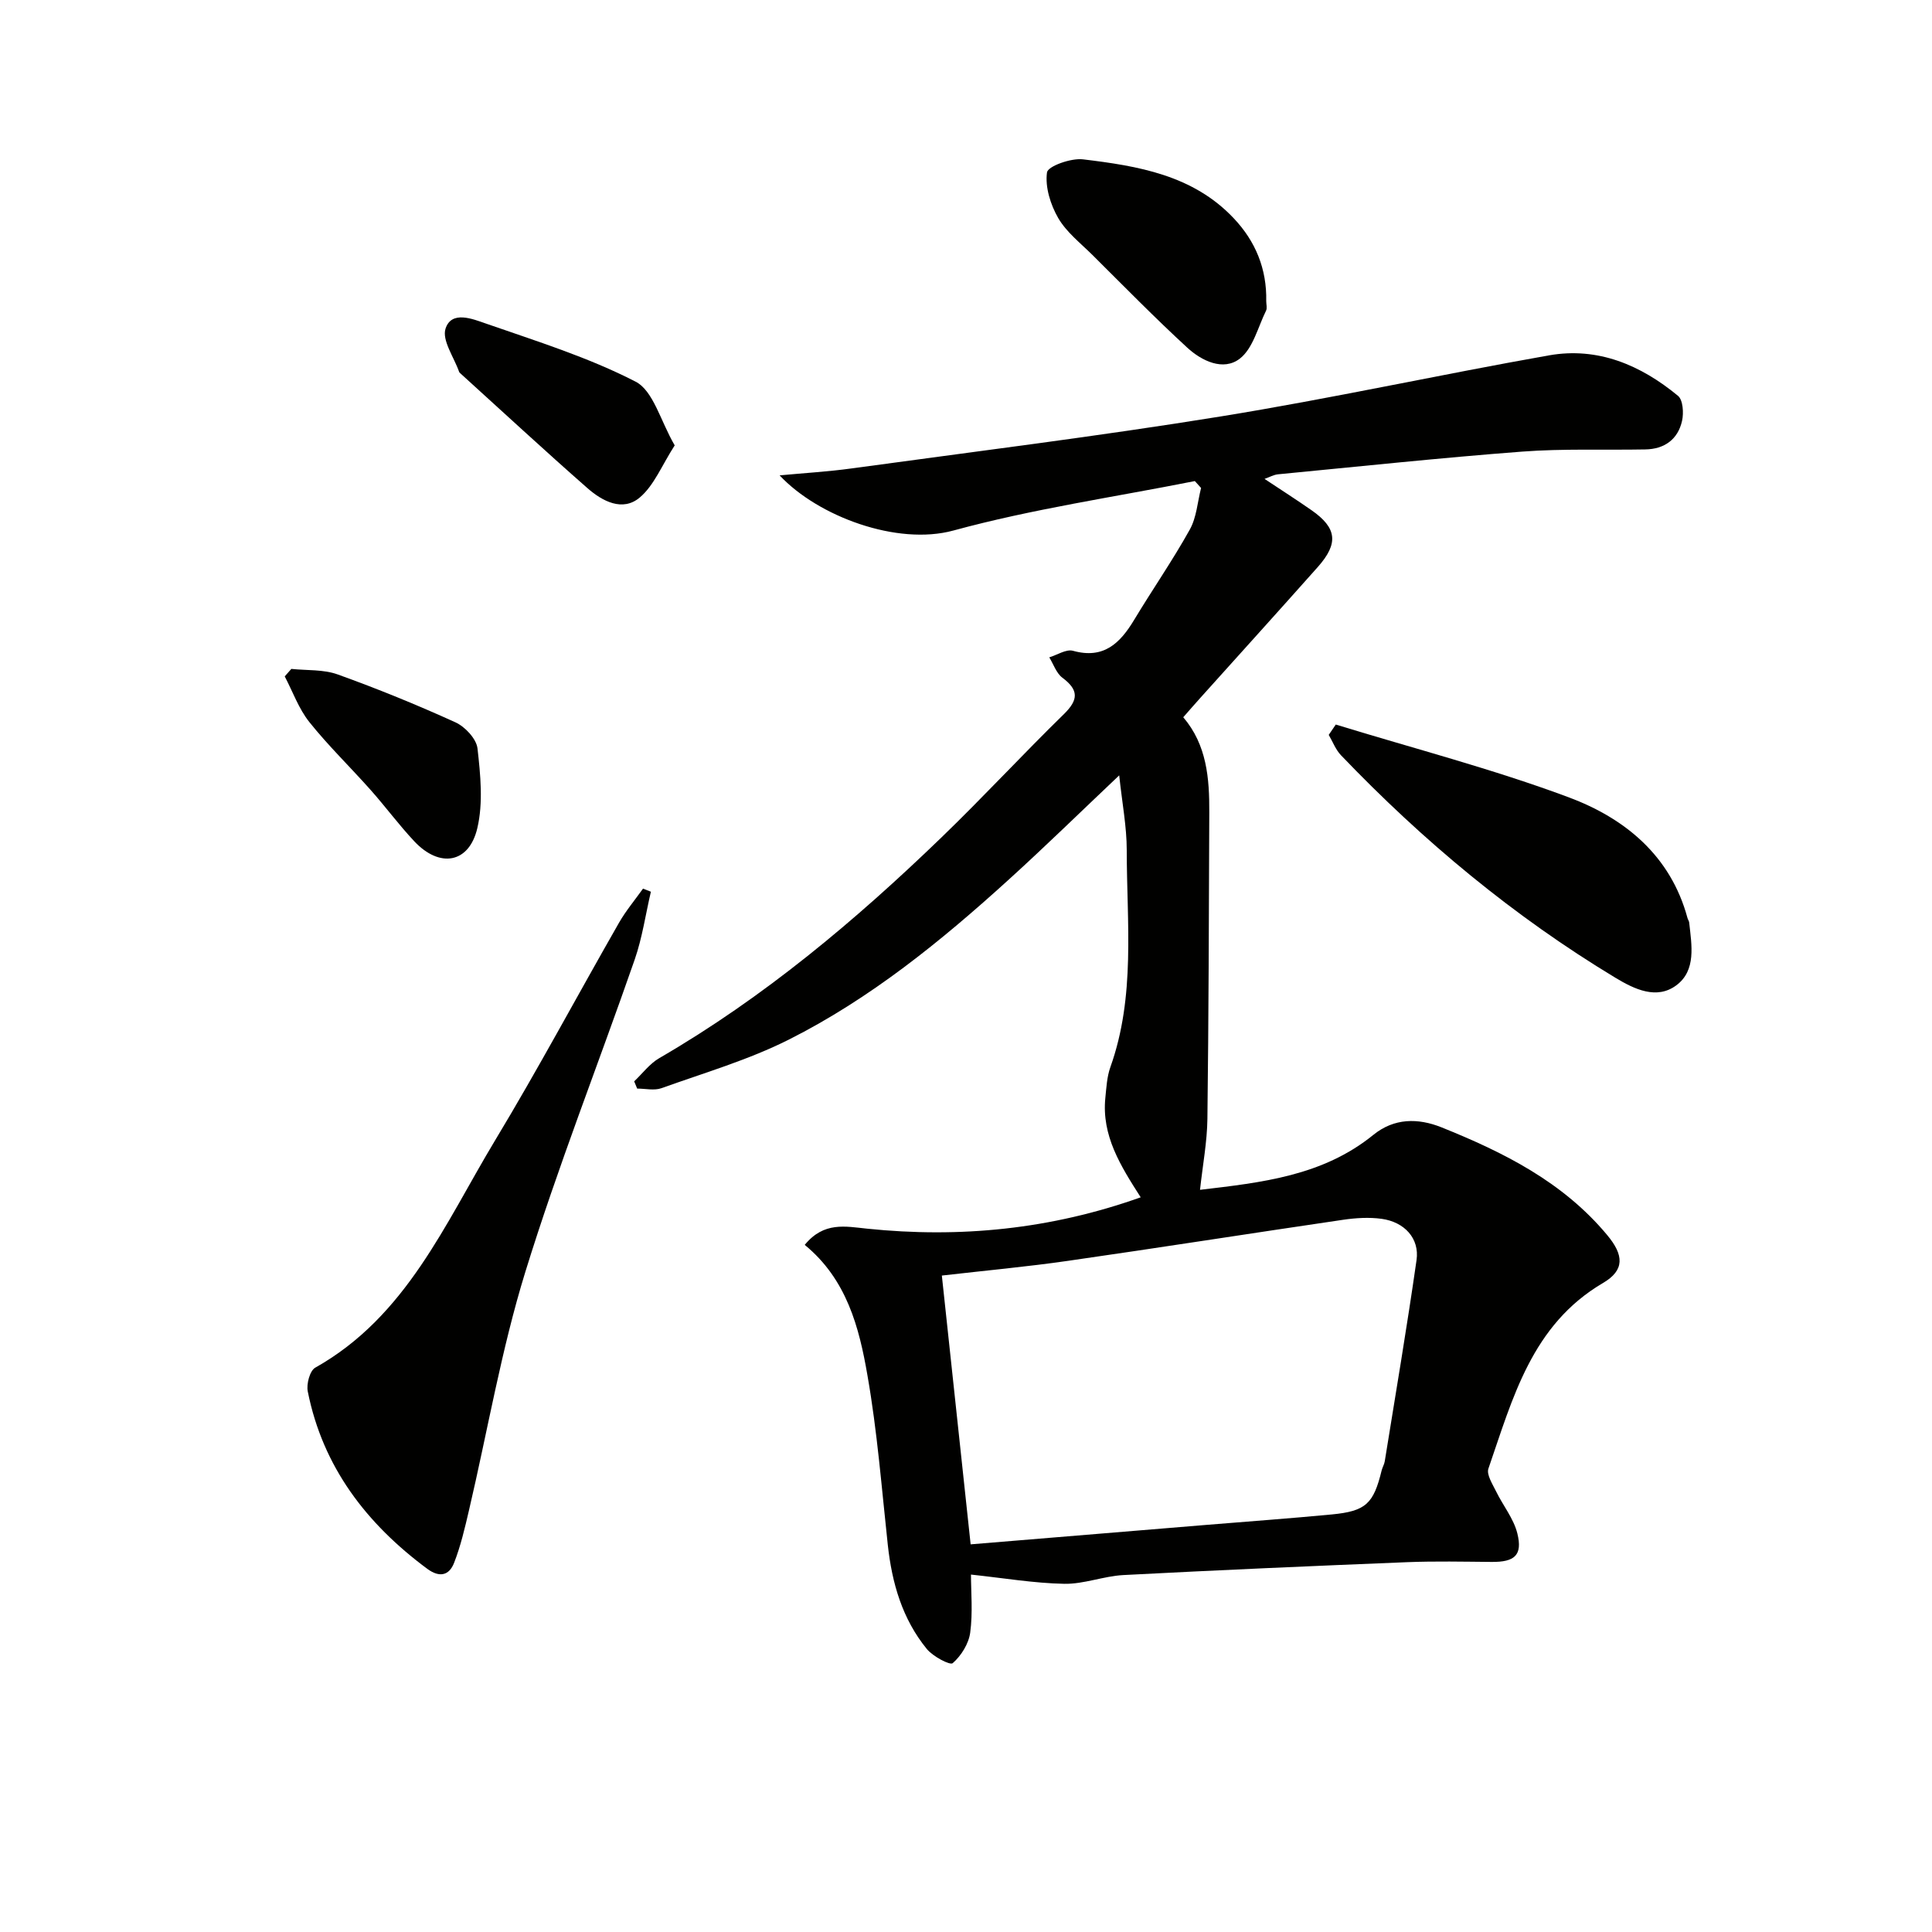
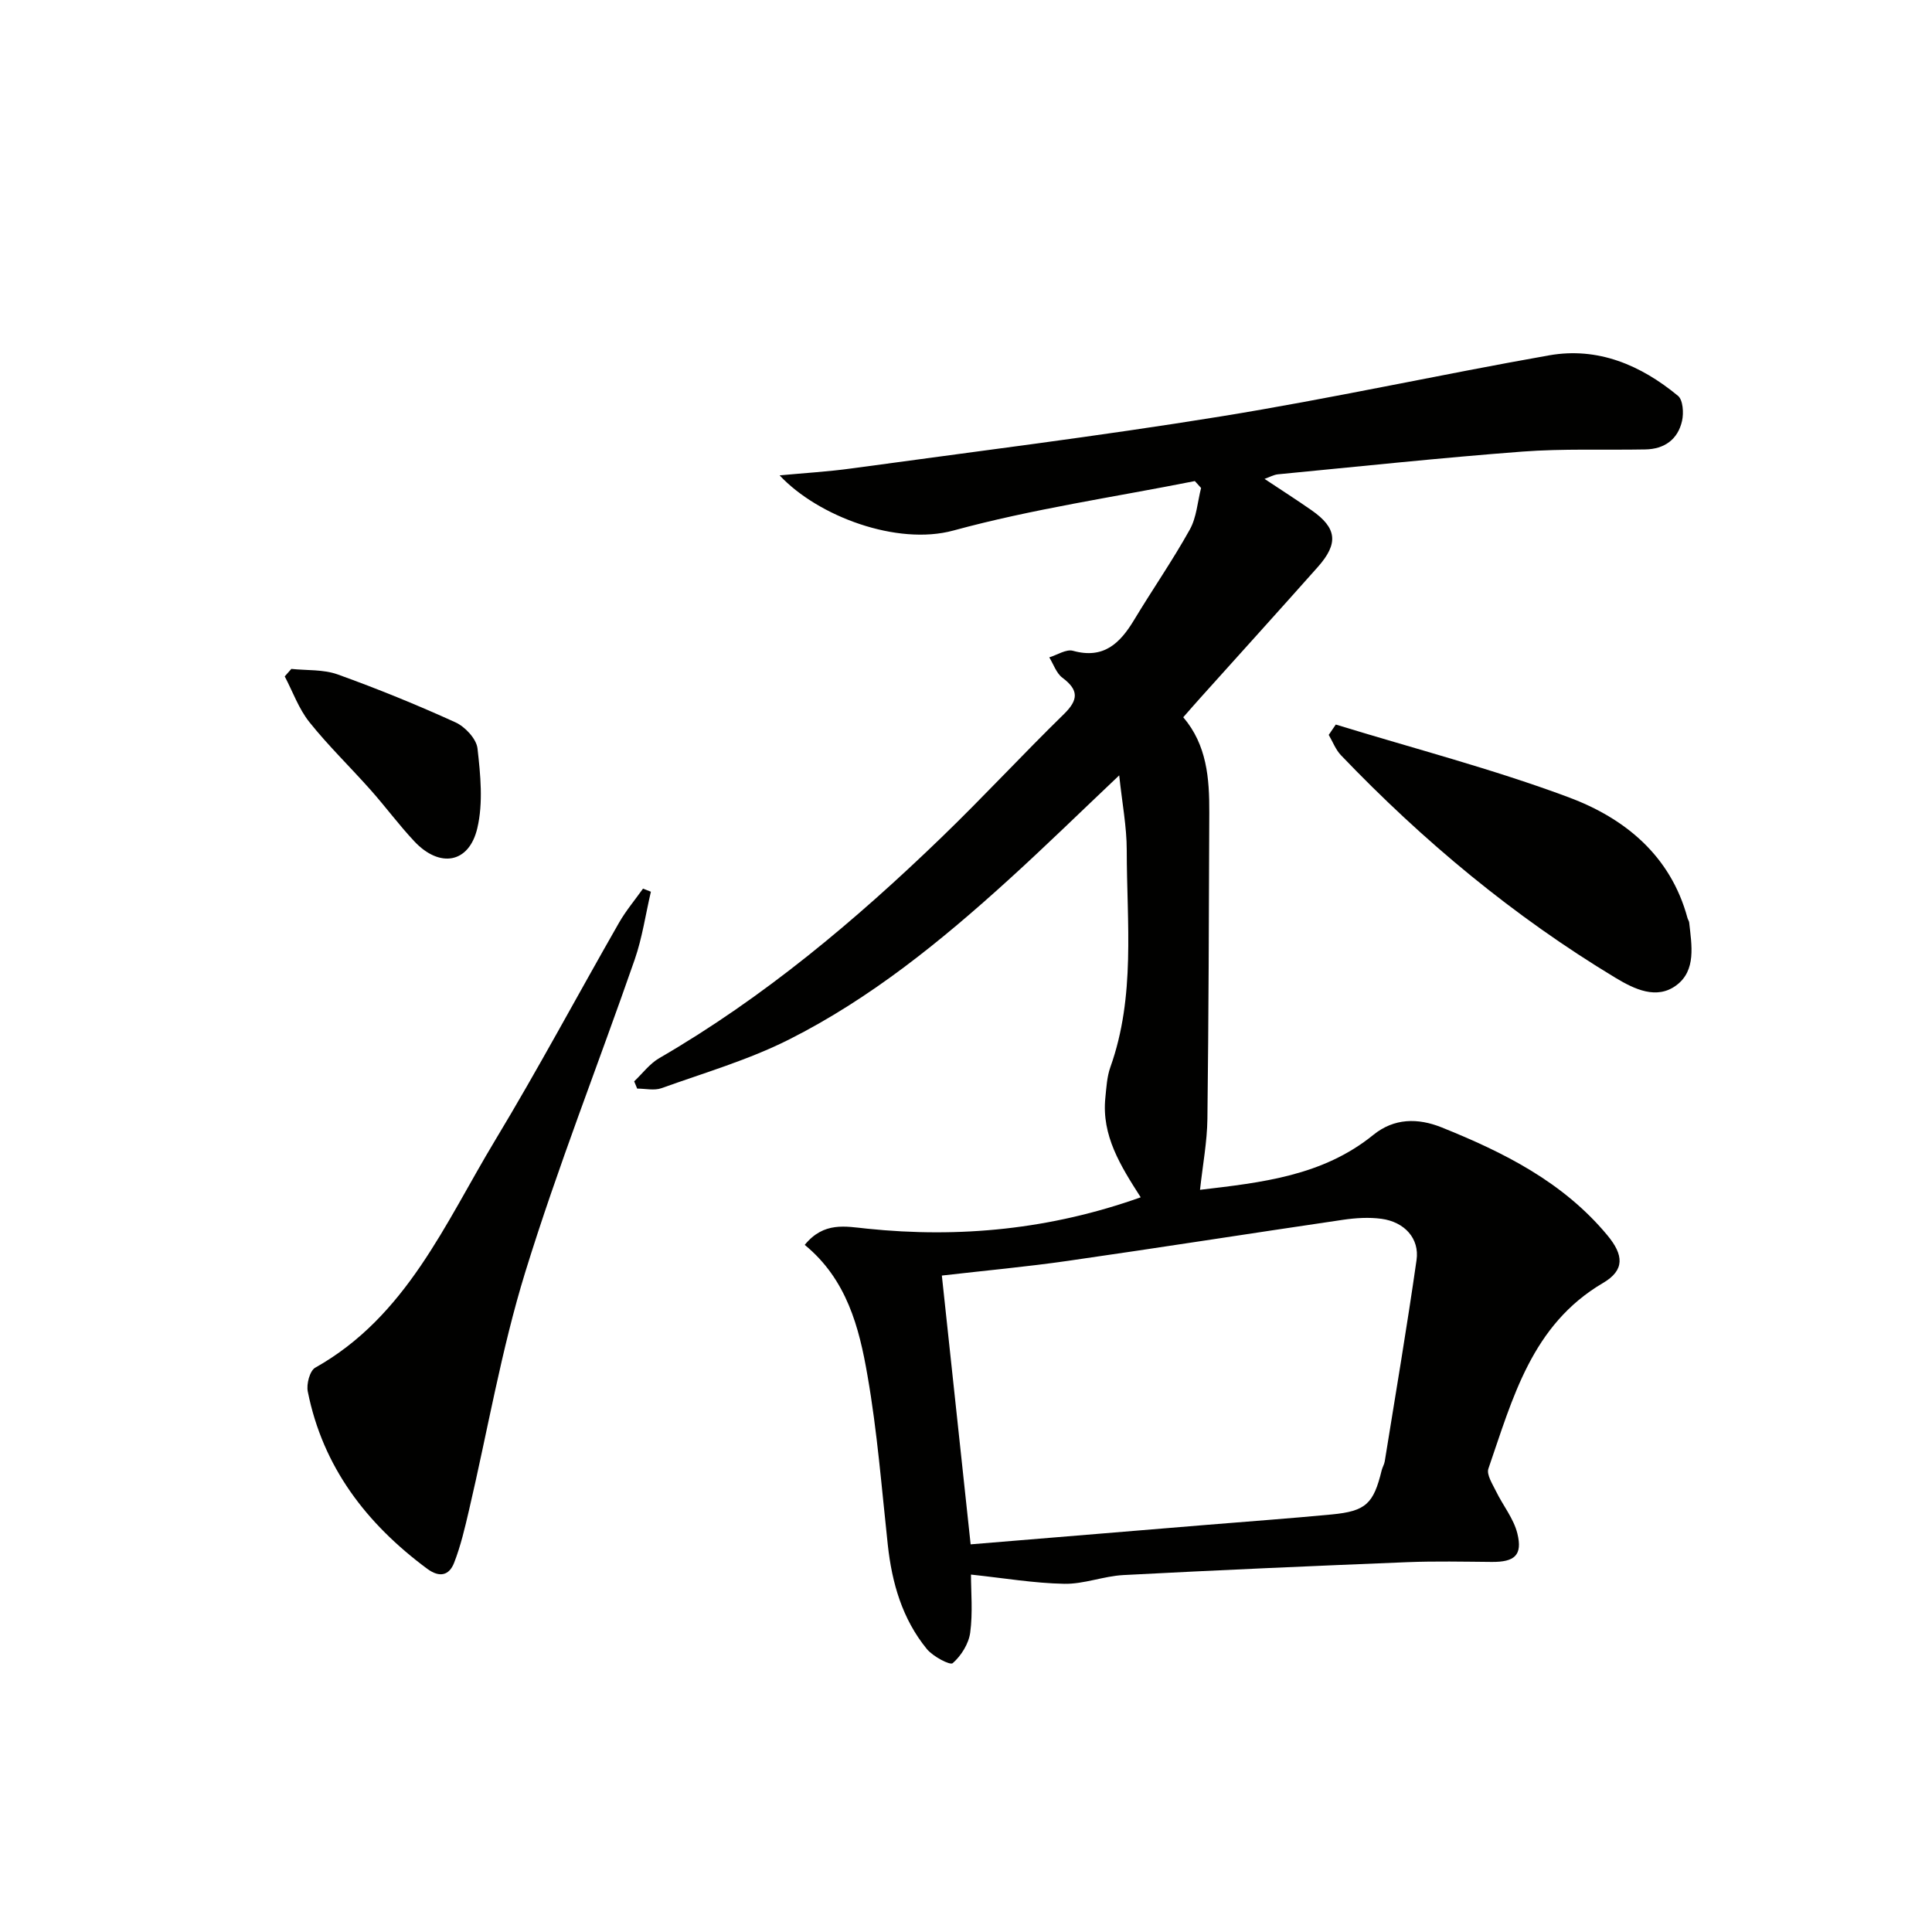
<svg xmlns="http://www.w3.org/2000/svg" enable-background="new 0 0 400 400" viewBox="0 0 400 400">
  <path d="m166.61 257.74c3.96-4.85 8.43-3.82 12.89-3.36 19.25 1.99 38.05.14 56.67-6.49-4.2-6.55-8.11-12.79-7.32-20.6.22-2.14.33-4.36 1.04-6.35 5.24-14.67 3.4-29.87 3.39-44.91 0-4.89-.96-9.79-1.56-15.5-8.01 7.58-15.33 14.74-22.91 21.62-13.96 12.68-28.59 24.58-45.49 33.09-8.37 4.21-17.52 6.88-26.38 10.06-1.49.53-3.34.08-5.02.08-.21-.5-.41-1-.62-1.5 1.72-1.62 3.2-3.65 5.19-4.8 21.62-12.54 40.58-28.46 58.46-45.73 8.62-8.32 16.76-17.14 25.33-25.51 3.03-2.97 3.07-4.99-.33-7.53-1.25-.94-1.83-2.78-2.71-4.21 1.65-.5 3.51-1.75 4.91-1.36 6.38 1.77 9.76-1.58 12.68-6.43 3.77-6.26 7.95-12.28 11.5-18.66 1.41-2.52 1.6-5.72 2.34-8.62-.43-.48-.86-.95-1.29-1.43-16.69 3.32-33.62 5.77-49.99 10.24-11.63 3.17-28.02-2.91-35.98-11.42 5.18-.49 10.08-.77 14.92-1.44 25.48-3.49 51.02-6.65 76.4-10.76 22.75-3.68 45.29-8.64 68-12.65 10.1-1.78 18.98 2.02 26.68 8.38 1.04.86 1.21 3.56.84 5.19-.86 3.84-3.65 5.84-7.61 5.91-8.49.16-17.02-.19-25.48.45-16.87 1.28-33.71 3.08-50.56 4.7-.91.09-1.78.6-2.79.95 3.4 2.26 6.61 4.31 9.72 6.48 5.27 3.67 5.66 6.86 1.3 11.77-8.07 9.08-16.23 18.09-24.35 27.13-1.11 1.23-2.2 2.49-3.5 3.97 4.89 5.73 5.42 12.65 5.39 19.68-.08 21.16-.13 42.32-.39 63.47-.06 4.75-.96 9.48-1.53 14.69 12.73-1.51 25.38-2.85 35.89-11.38 4.3-3.49 9.23-3.51 14.1-1.56 12.89 5.18 25.18 11.32 34.33 22.33 3.43 4.12 3.64 7.24-.87 9.89-14.78 8.67-18.71 23.89-23.74 38.44-.43 1.24.85 3.2 1.58 4.7 1.43 2.94 3.65 5.64 4.41 8.72 1.12 4.52-.57 5.94-5.31 5.9-5.82-.05-11.66-.18-17.47.05-19.6.79-39.2 1.64-58.79 2.67-4.11.22-8.18 1.89-12.25 1.81-6.23-.12-12.44-1.18-19.3-1.91 0 3.58.4 7.87-.16 12.02-.31 2.3-1.87 4.79-3.62 6.32-.56.49-4.1-1.39-5.36-2.93-5.08-6.22-7.22-13.65-8.08-21.55-1.27-11.71-2.18-23.5-4.21-35.08-1.71-9.95-4.29-19.91-12.99-27.04zm34.35 62c16.93-1.4 32.94-2.72 48.96-4.04 8.6-.71 17.22-1.33 25.81-2.15 7.07-.68 8.65-2.22 10.33-9.13.16-.64.54-1.24.64-1.88 2.24-13.88 4.59-27.74 6.58-41.66.64-4.46-2.48-7.89-7.26-8.54-2.59-.35-5.32-.18-7.92.2-19.02 2.79-38.01 5.78-57.03 8.51-8.48 1.22-17.03 2-26.07 3.04 1.97 18.43 3.92 36.68 5.96 55.65z" fill="#010100" />
  <path d="m134.76 184.62c-1.1 4.69-1.78 9.52-3.35 14.04-7.5 21.6-15.93 42.91-22.67 64.75-4.96 16.09-7.79 32.83-11.64 49.27-.86 3.68-1.72 7.4-3.09 10.9-1 2.56-2.96 3.14-5.56 1.22-12.59-9.34-21.61-21.07-24.73-36.71-.31-1.53.42-4.3 1.55-4.93 18.88-10.61 26.86-29.85 37.24-47.07 8.92-14.79 17.06-30.04 25.64-45.03 1.43-2.5 3.31-4.73 4.98-7.08.55.2 1.09.42 1.63.64z" fill="#010100" />
-   <path d="m276.56 150.01c16.11 4.95 32.48 9.19 48.24 15.07 11.59 4.33 21.09 12.05 24.58 25 .09.32.32.61.35.93.5 4.65 1.51 9.9-2.68 13-4.05 3-8.63.82-12.59-1.57-21.08-12.72-39.83-28.32-56.82-46.07-1.11-1.16-1.71-2.8-2.54-4.22.5-.71.98-1.43 1.46-2.14z" fill="#010100" />
-   <path d="m262.16 62.35c0 .67.23 1.44-.04 1.98-1.69 3.42-2.7 7.82-5.44 9.93-3.42 2.63-7.89.46-10.88-2.29-6.73-6.19-13.13-12.73-19.62-19.18-2.48-2.46-5.39-4.72-7.09-7.65-1.6-2.77-2.74-6.42-2.32-9.45.18-1.28 4.97-3 7.45-2.7 11.38 1.37 22.77 3.24 31.22 12.21 4.52 4.78 6.86 10.5 6.72 17.15z" fill="#010100" />
-   <path d="m139.69 92.21c-2.67 4.14-4.26 8.28-7.23 10.79-3.56 3.01-7.75.77-10.83-1.93-8.87-7.78-17.52-15.8-26.26-23.72-.12-.11-.27-.23-.32-.38-1.06-3.02-3.6-6.54-2.8-8.95 1.25-3.78 5.6-1.99 8.33-1.04 10.48 3.65 21.19 6.98 31 12.03 3.7 1.9 5.16 8.15 8.11 13.2z" fill="#010100" />
+   <path d="m276.56 150.01c16.11 4.95 32.48 9.19 48.24 15.07 11.59 4.33 21.09 12.05 24.58 25 .09.32.32.61.35.93.5 4.65 1.51 9.9-2.68 13-4.05 3-8.63.82-12.59-1.57-21.08-12.72-39.83-28.32-56.82-46.07-1.11-1.16-1.71-2.8-2.54-4.22.5-.71.98-1.43 1.46-2.14" fill="#010100" />
  <path d="m60.32 138.49c3.21.34 6.63.08 9.58 1.14 8.26 2.97 16.41 6.29 24.39 9.92 2 .91 4.34 3.41 4.57 5.4.62 5.47 1.2 11.29-.04 16.53-1.72 7.3-7.81 8.28-13.04 2.71-3.18-3.39-5.95-7.15-9.04-10.63-4.19-4.72-8.76-9.14-12.69-14.06-2.2-2.76-3.43-6.28-5.1-9.46.46-.51.91-1.03 1.37-1.55z" fill="#010100" />
</svg>